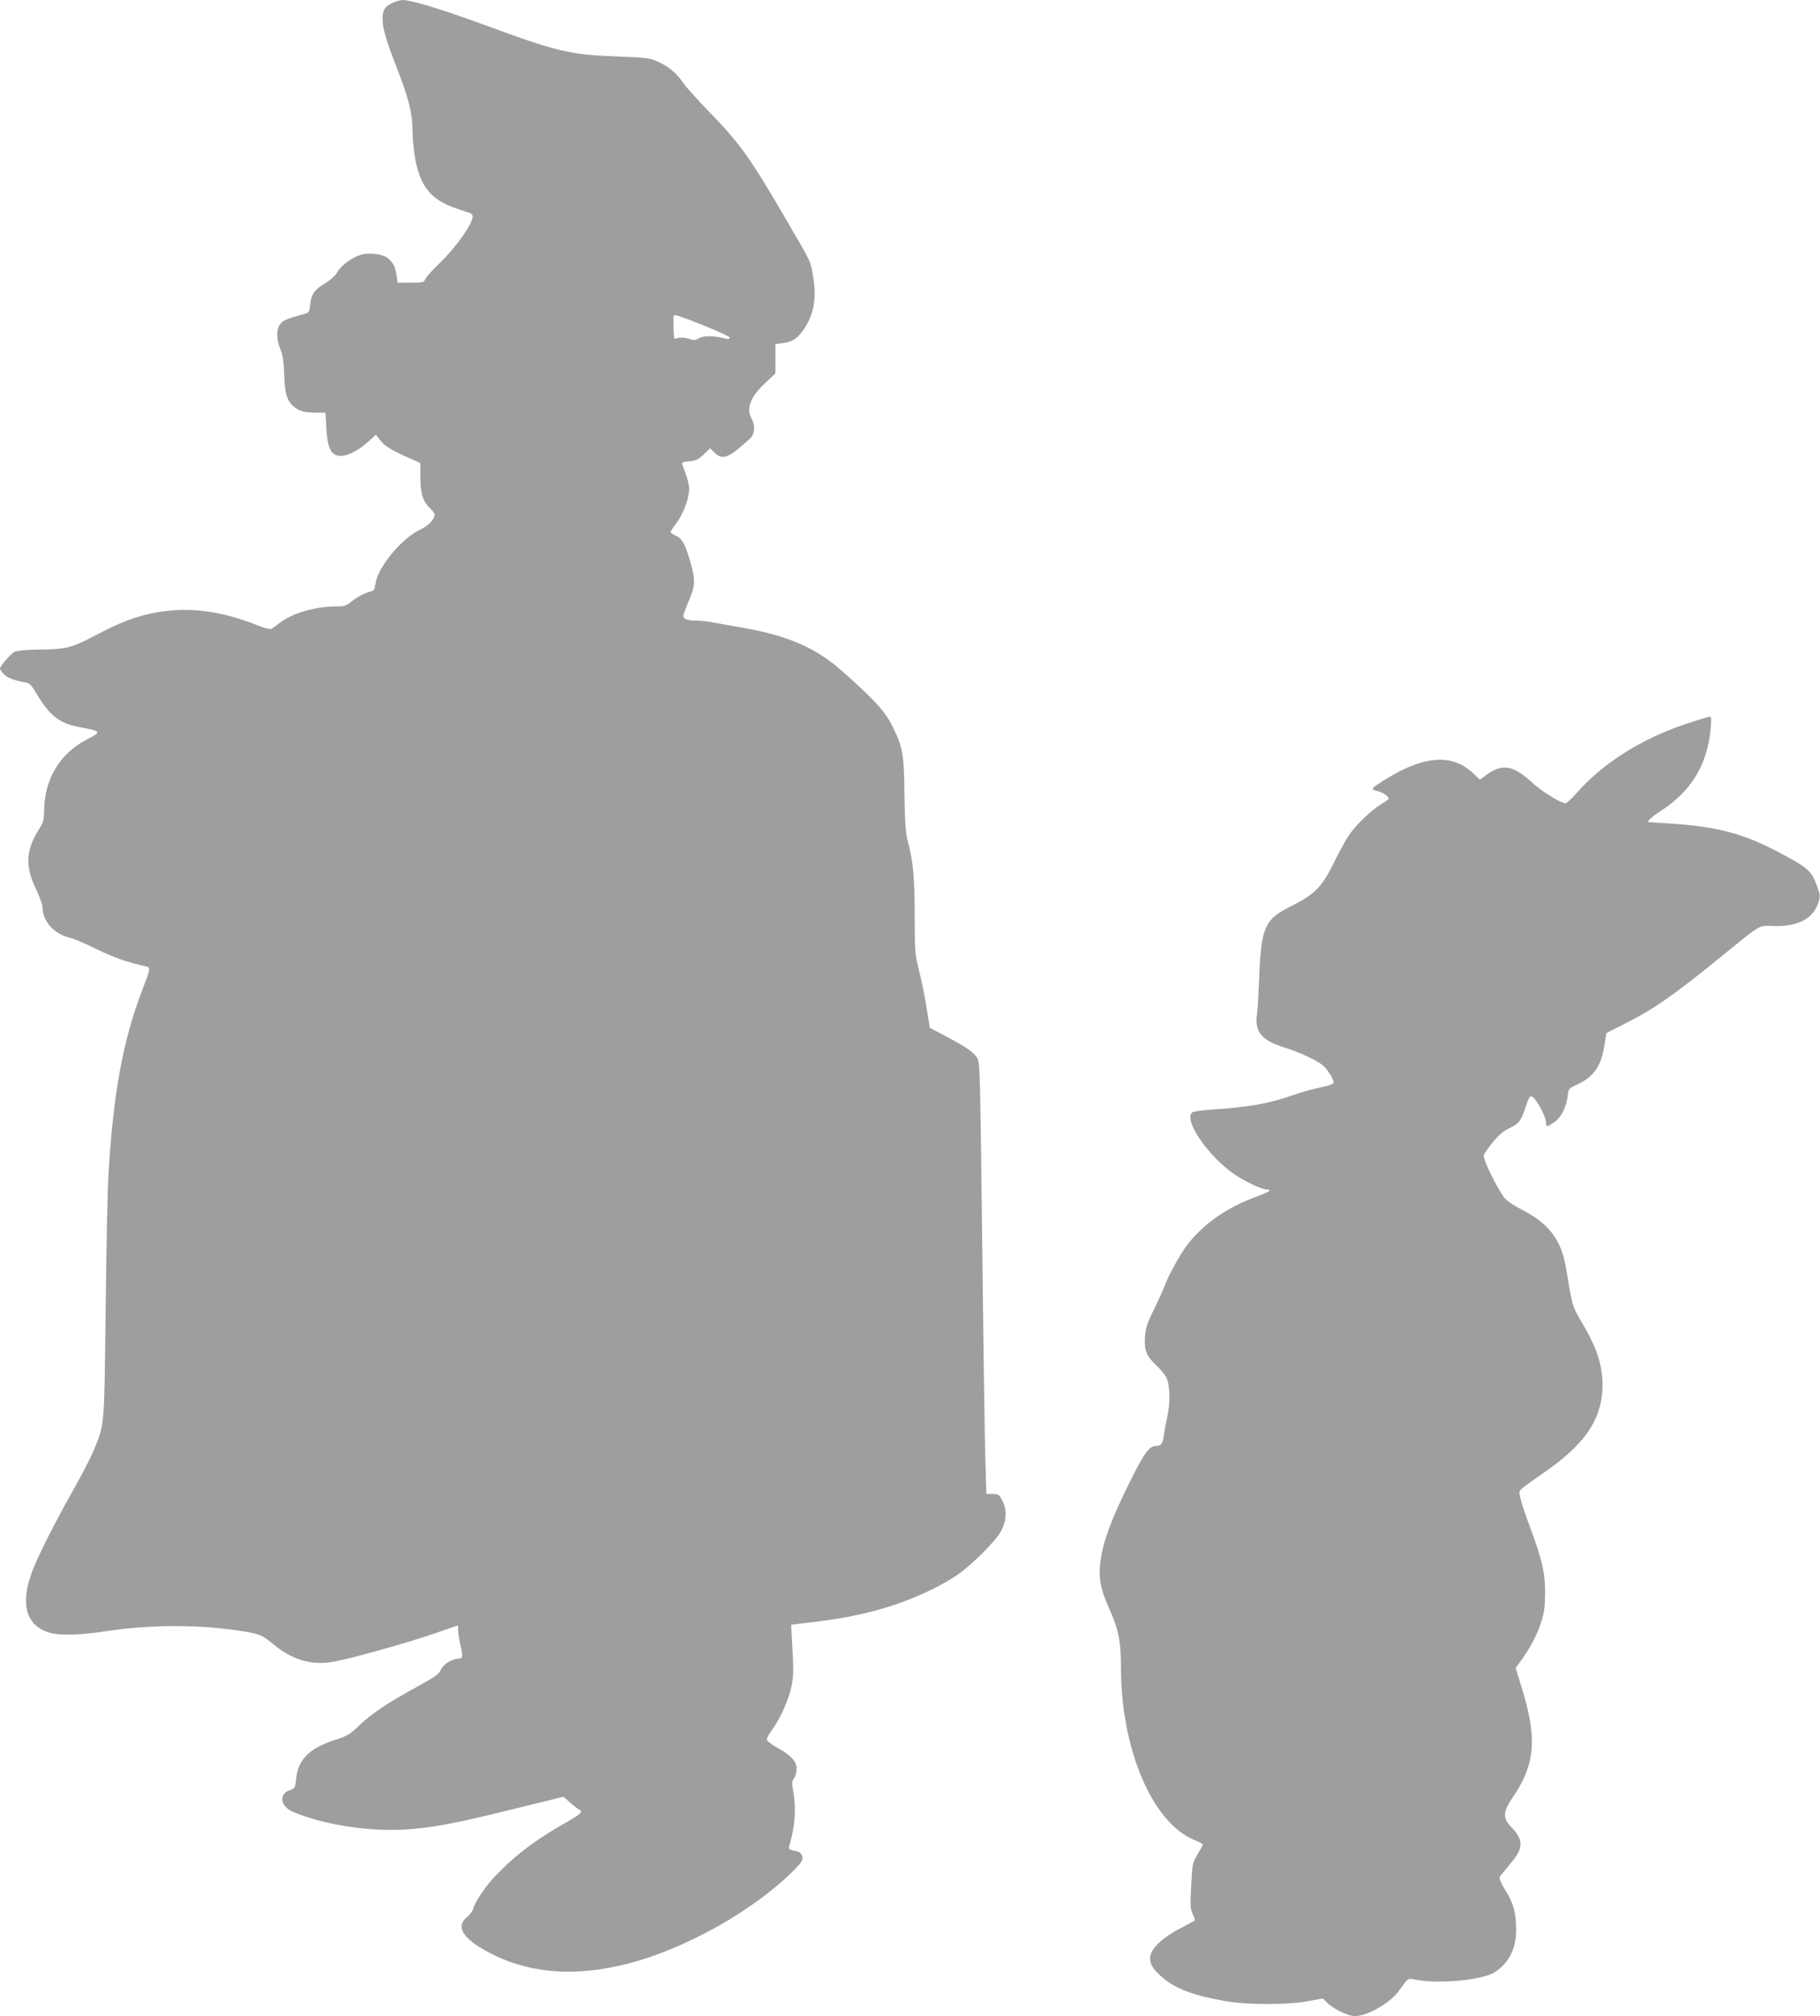
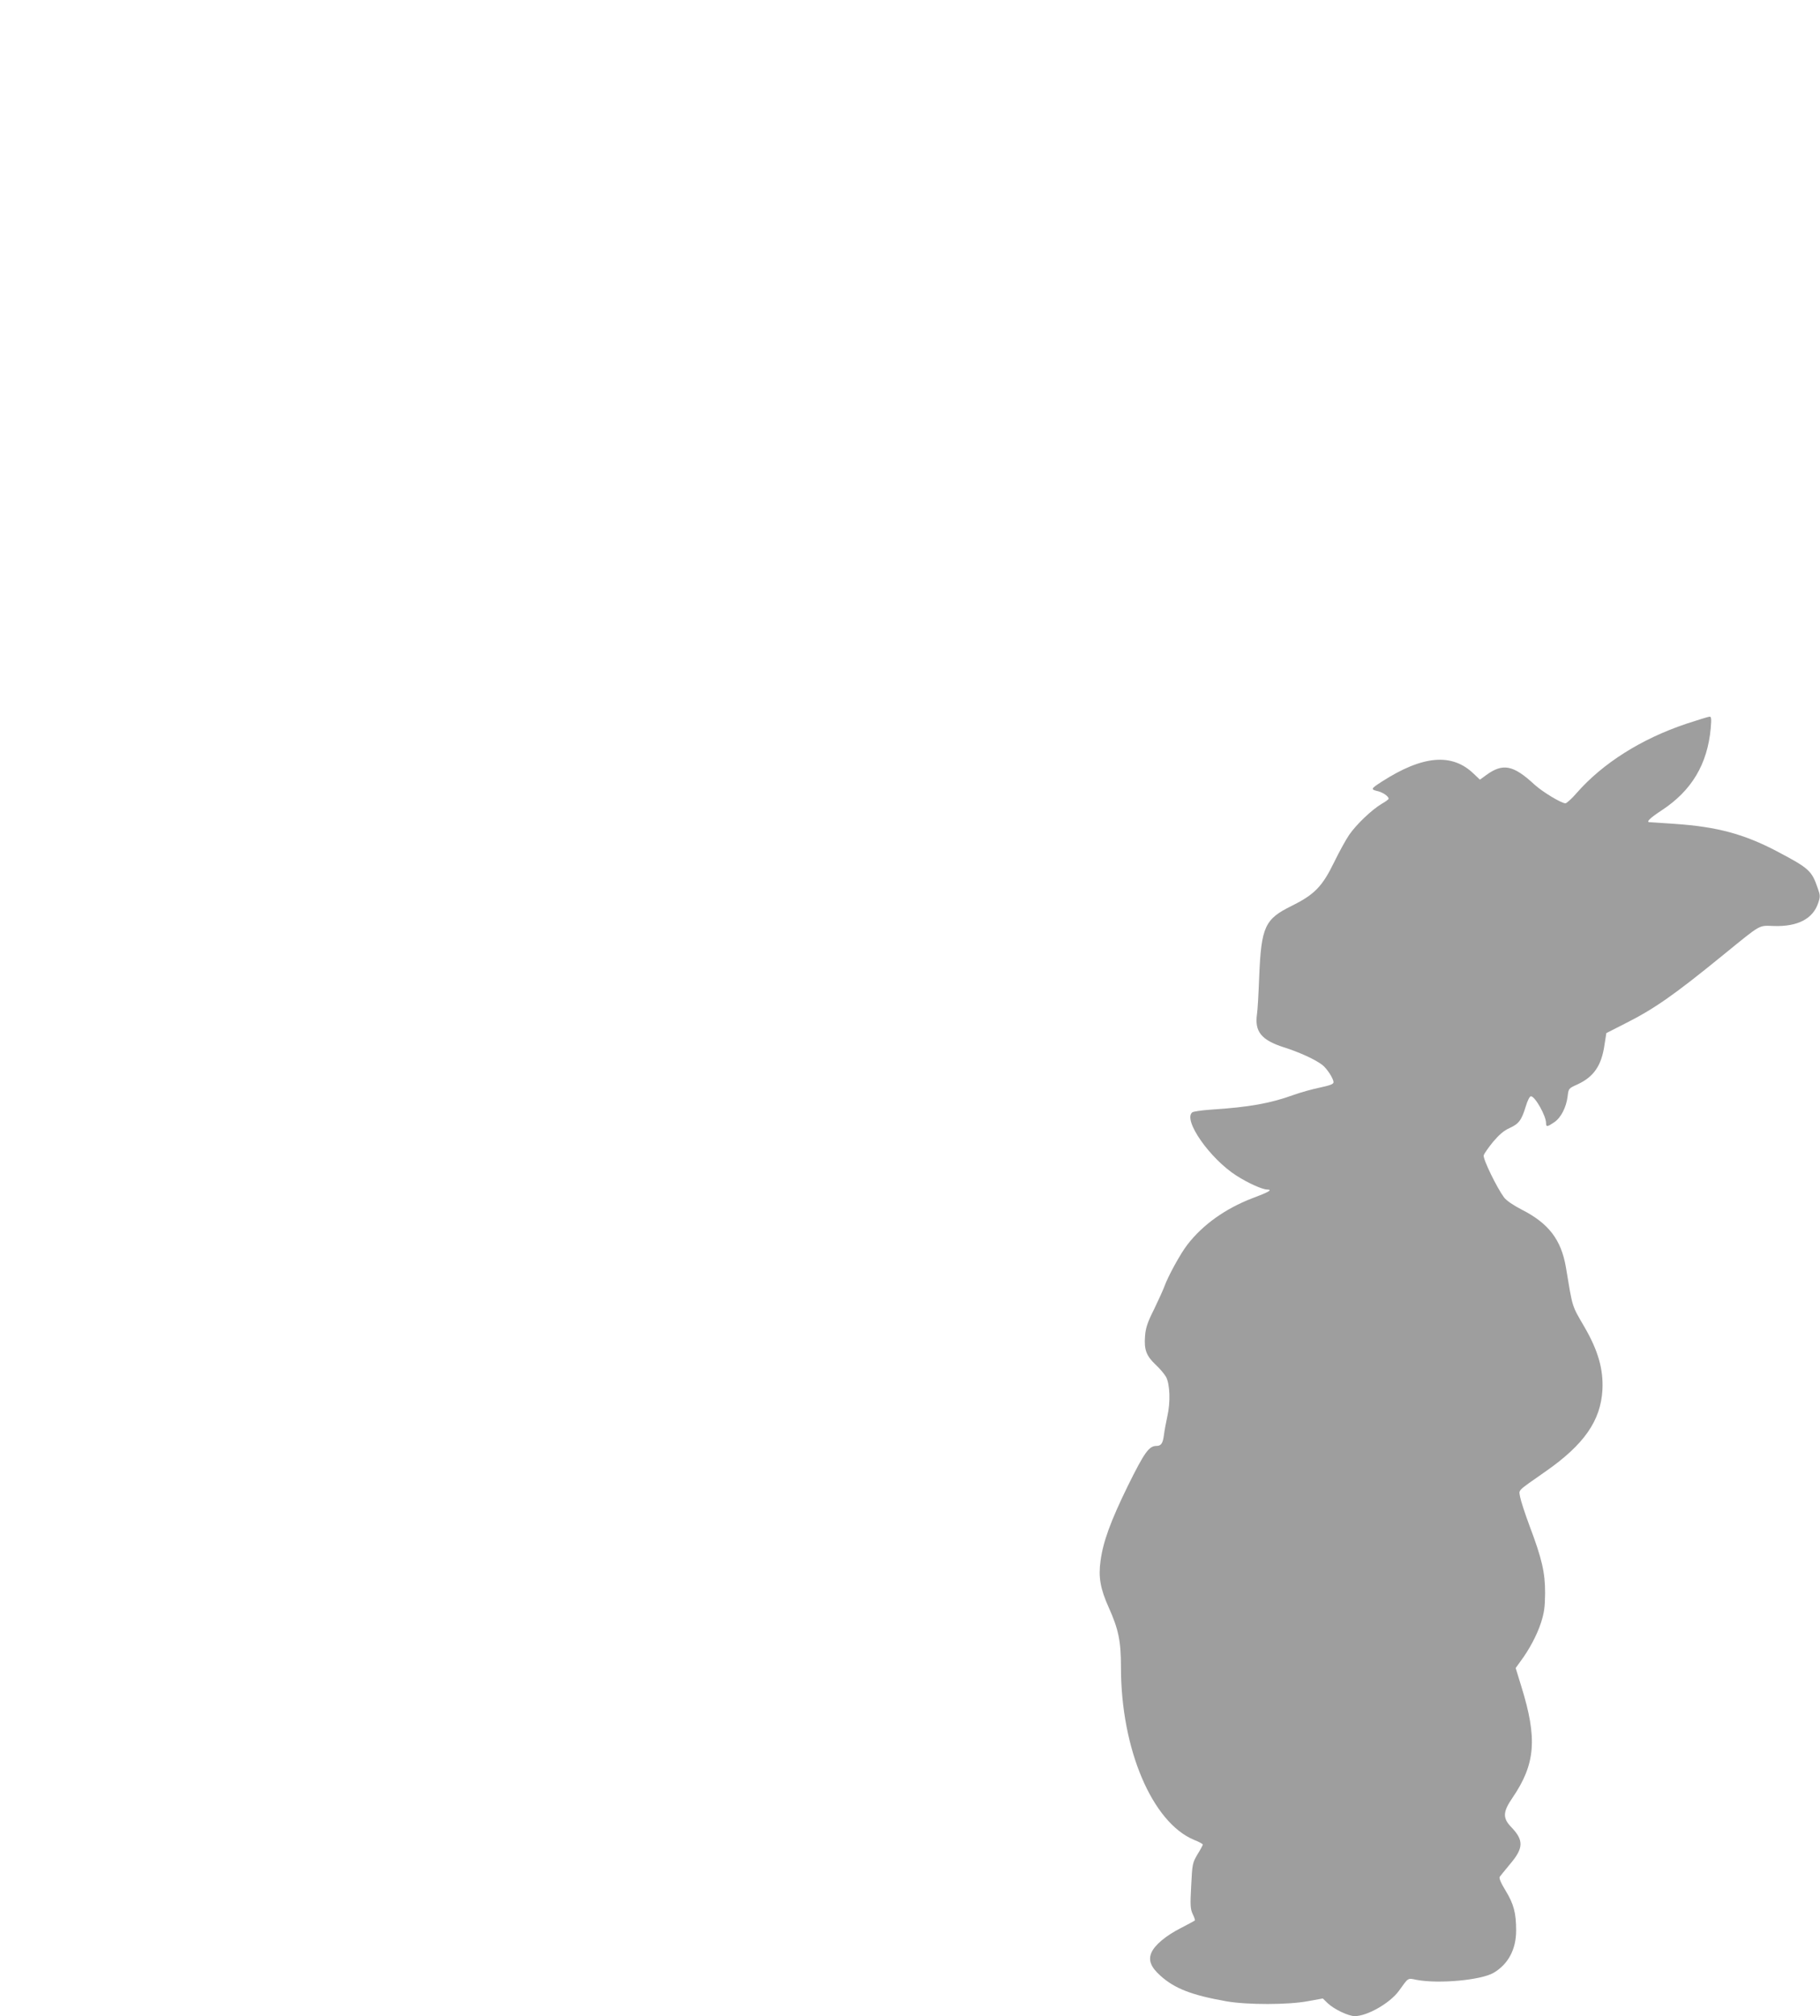
<svg xmlns="http://www.w3.org/2000/svg" version="1.0" width="1156pt" height="1280pt" viewBox="0 0 1156 1280" preserveAspectRatio="xMidYMid meet">
  <g transform="translate(0,1280) scale(0.1,-0.1)" fill="#9e9e9e" stroke="none">
-     <path d="M2488 12779 c-46 -23 -58 -45 -58 -99 0 -61 22 -135 90 -310 75 -190 100 -290 100 -396 0 -45 7 -121 15 -170 32 -184 98 -268 251 -323 47 -17 89 -31 93 -31 5 0 14 -6 20 -14 24 -28 -94 -200 -218 -318 -39 -38 -75 -78 -80 -90 -8 -21 -15 -23 -92 -23 l-84 0 -6 46 c-8 55 -18 76 -53 108 -31 29 -123 40 -179 22 -56 -19 -122 -68 -143 -107 -12 -22 -41 -49 -77 -71 -70 -42 -90 -71 -97 -137 -4 -43 -9 -52 -30 -57 -122 -34 -141 -42 -160 -66 -26 -34 -26 -97 1 -160 15 -36 21 -74 24 -158 3 -118 16 -165 56 -202 35 -32 72 -43 143 -43 l63 0 6 -99 c6 -109 23 -156 63 -171 47 -18 130 19 209 91 l42 39 32 -40 c29 -36 79 -65 214 -123 l37 -17 0 -92 c0 -103 17 -154 64 -197 14 -14 26 -30 26 -37 0 -32 -37 -71 -94 -98 -117 -56 -265 -236 -281 -341 -5 -38 -10 -46 -33 -51 -39 -10 -82 -33 -122 -65 -29 -25 -44 -29 -95 -29 -136 -1 -277 -42 -359 -105 -23 -17 -46 -34 -53 -38 -6 -4 -44 6 -85 22 -186 75 -366 108 -526 97 -171 -12 -300 -52 -487 -150 -170 -90 -202 -98 -370 -100 -86 -1 -148 -7 -162 -14 -26 -14 -93 -91 -93 -107 0 -6 12 -23 27 -38 25 -23 56 -34 143 -52 18 -3 36 -23 63 -70 78 -134 146 -188 265 -210 151 -29 151 -29 50 -82 -170 -89 -267 -253 -268 -453 0 -57 -5 -72 -35 -119 -81 -128 -86 -233 -17 -374 23 -47 42 -100 42 -117 0 -90 75 -172 179 -195 18 -4 92 -35 163 -70 112 -55 191 -82 312 -110 34 -7 34 -9 -22 -155 -119 -310 -182 -648 -212 -1150 -7 -102 -15 -495 -19 -875 -9 -759 -6 -721 -75 -892 -19 -45 -78 -160 -132 -255 -110 -194 -225 -421 -259 -513 -79 -209 -40 -347 111 -391 66 -19 196 -15 359 10 255 39 542 43 785 11 177 -23 201 -31 265 -85 124 -105 243 -143 382 -122 102 16 483 122 657 183 78 27 142 49 144 49 1 0 2 -15 2 -32 0 -18 7 -61 15 -96 16 -66 14 -82 -10 -82 -41 0 -97 -34 -113 -68 -14 -31 -38 -48 -151 -110 -186 -101 -294 -174 -371 -248 -57 -55 -76 -66 -145 -88 -168 -53 -242 -126 -254 -248 -6 -59 -7 -62 -40 -73 -71 -24 -61 -103 18 -137 208 -89 519 -133 770 -109 168 17 274 38 638 127 l312 77 47 -42 c26 -22 51 -41 55 -41 5 0 9 -6 9 -14 0 -8 -33 -32 -72 -54 -199 -110 -335 -211 -464 -344 -68 -70 -134 -166 -149 -218 -4 -14 -23 -38 -41 -53 -77 -65 -14 -149 181 -243 241 -115 520 -133 838 -52 368 92 814 344 1066 601 45 47 53 59 47 81 -4 17 -15 28 -34 32 -52 11 -55 13 -48 37 36 124 44 235 25 342 -10 54 -10 66 5 86 9 13 16 40 16 60 0 47 -35 84 -126 135 -35 20 -64 42 -64 50 0 8 15 35 34 62 52 71 103 186 122 270 13 60 15 100 10 196 -4 67 -8 139 -9 161 l-2 40 60 7 c198 24 252 32 360 55 230 48 460 139 628 249 87 57 243 211 281 276 39 67 44 140 14 198 -21 42 -26 45 -63 45 l-40 0 -6 210 c-4 116 -12 660 -18 1210 -16 1314 -16 1320 -35 1350 -23 36 -70 68 -191 132 l-109 58 -22 135 c-12 75 -34 180 -48 235 -24 93 -26 114 -26 330 0 248 -9 349 -41 472 -17 65 -21 116 -24 308 -3 261 -10 299 -77 435 -45 92 -113 167 -322 352 -163 145 -344 223 -629 273 -78 14 -167 29 -198 35 -30 5 -73 10 -95 10 -56 0 -84 10 -84 29 0 9 16 52 35 96 42 97 43 134 9 251 -32 111 -51 145 -92 163 -18 8 -32 19 -32 23 0 5 16 30 35 55 38 50 73 134 81 197 4 28 -1 59 -15 101 -12 33 -24 67 -27 76 -5 13 4 17 46 21 43 4 58 12 91 44 l39 38 28 -27 c53 -51 88 -37 224 87 32 28 37 83 13 126 -37 65 -10 139 83 226 l67 63 0 93 0 93 48 7 c59 8 89 27 127 79 68 95 89 203 65 340 -18 108 -5 79 -177 374 -226 388 -289 475 -488 680 -70 72 -141 151 -158 176 -41 61 -94 107 -162 137 -50 24 -71 26 -250 33 -315 12 -383 28 -870 207 -260 95 -449 152 -502 152 -18 -1 -50 -10 -70 -21z m1983 -2046 c93 -37 167 -72 165 -78 -2 -5 -9 -9 -17 -7 -98 24 -151 23 -191 -1 -13 -8 -27 -8 -53 2 -19 7 -49 10 -64 6 l-29 -6 -4 71 c-1 40 -1 74 1 76 9 8 28 2 192 -63z" />
    <path d="M10711 8205 c-286 -96 -530 -250 -696 -439 -31 -36 -64 -66 -72 -66 -26 0 -147 73 -198 120 -133 123 -199 136 -304 60 l-41 -30 -38 36 c-138 135 -325 119 -586 -49 -71 -46 -72 -49 -21 -61 30 -8 65 -32 65 -47 0 -4 -20 -19 -45 -33 -63 -38 -160 -130 -206 -197 -21 -31 -64 -109 -95 -173 -76 -156 -126 -206 -271 -278 -169 -83 -192 -132 -205 -448 -4 -107 -10 -214 -14 -238 -16 -111 27 -165 170 -211 99 -31 203 -79 246 -113 29 -23 70 -86 70 -109 0 -12 -22 -20 -87 -34 -49 -10 -123 -31 -165 -46 -149 -54 -281 -78 -528 -94 -58 -4 -111 -12 -117 -17 -61 -48 112 -295 282 -403 72 -46 163 -87 193 -87 38 -1 12 -16 -95 -56 -169 -65 -313 -167 -411 -294 -45 -58 -123 -201 -146 -265 -8 -22 -38 -88 -66 -146 -42 -83 -53 -118 -57 -169 -7 -87 8 -126 67 -182 28 -26 57 -61 67 -79 24 -47 28 -158 8 -247 -9 -41 -19 -95 -22 -120 -7 -54 -18 -70 -48 -70 -47 0 -76 -41 -181 -253 -109 -223 -158 -355 -174 -479 -14 -101 -1 -175 52 -293 63 -140 78 -215 78 -381 0 -518 198 -984 464 -1095 31 -12 56 -26 56 -30 0 -3 -15 -32 -34 -62 -32 -55 -33 -60 -40 -200 -7 -125 -5 -148 10 -180 10 -20 16 -38 13 -40 -2 -2 -42 -24 -89 -48 -96 -49 -166 -108 -187 -157 -20 -48 -3 -91 57 -145 91 -82 199 -124 420 -163 132 -23 393 -23 518 1 l94 17 31 -30 c41 -39 132 -82 172 -82 80 0 224 83 280 160 63 87 54 82 114 70 140 -26 407 -2 488 45 93 55 143 149 143 269 0 110 -15 167 -66 251 -32 52 -44 82 -38 90 5 7 35 43 66 81 86 101 87 151 7 234 -55 57 -54 96 7 185 147 215 160 377 57 708 l-36 117 31 43 c54 72 104 165 130 245 20 63 25 97 26 187 0 131 -19 216 -99 428 -29 78 -56 161 -60 184 -7 47 -25 30 162 161 244 170 350 322 361 517 7 131 -27 250 -114 400 -82 141 -74 116 -118 380 -30 174 -109 278 -280 365 -54 28 -97 57 -113 78 -44 59 -135 244 -129 267 3 11 30 49 59 85 39 46 69 72 105 88 59 27 76 49 103 137 11 37 25 65 33 65 26 0 96 -124 96 -170 0 -26 8 -25 52 5 43 29 76 94 85 164 6 50 6 51 62 76 104 48 153 119 172 250 l12 76 116 59 c187 94 311 180 631 441 241 196 219 183 317 180 152 -5 249 46 282 147 13 39 13 48 -4 95 -38 110 -55 125 -260 233 -208 109 -380 155 -643 173 -85 6 -158 11 -163 11 -26 0 -1 25 75 75 191 125 291 293 312 521 5 60 4 74 -7 74 -8 0 -74 -21 -148 -45z" />
  </g>
</svg>